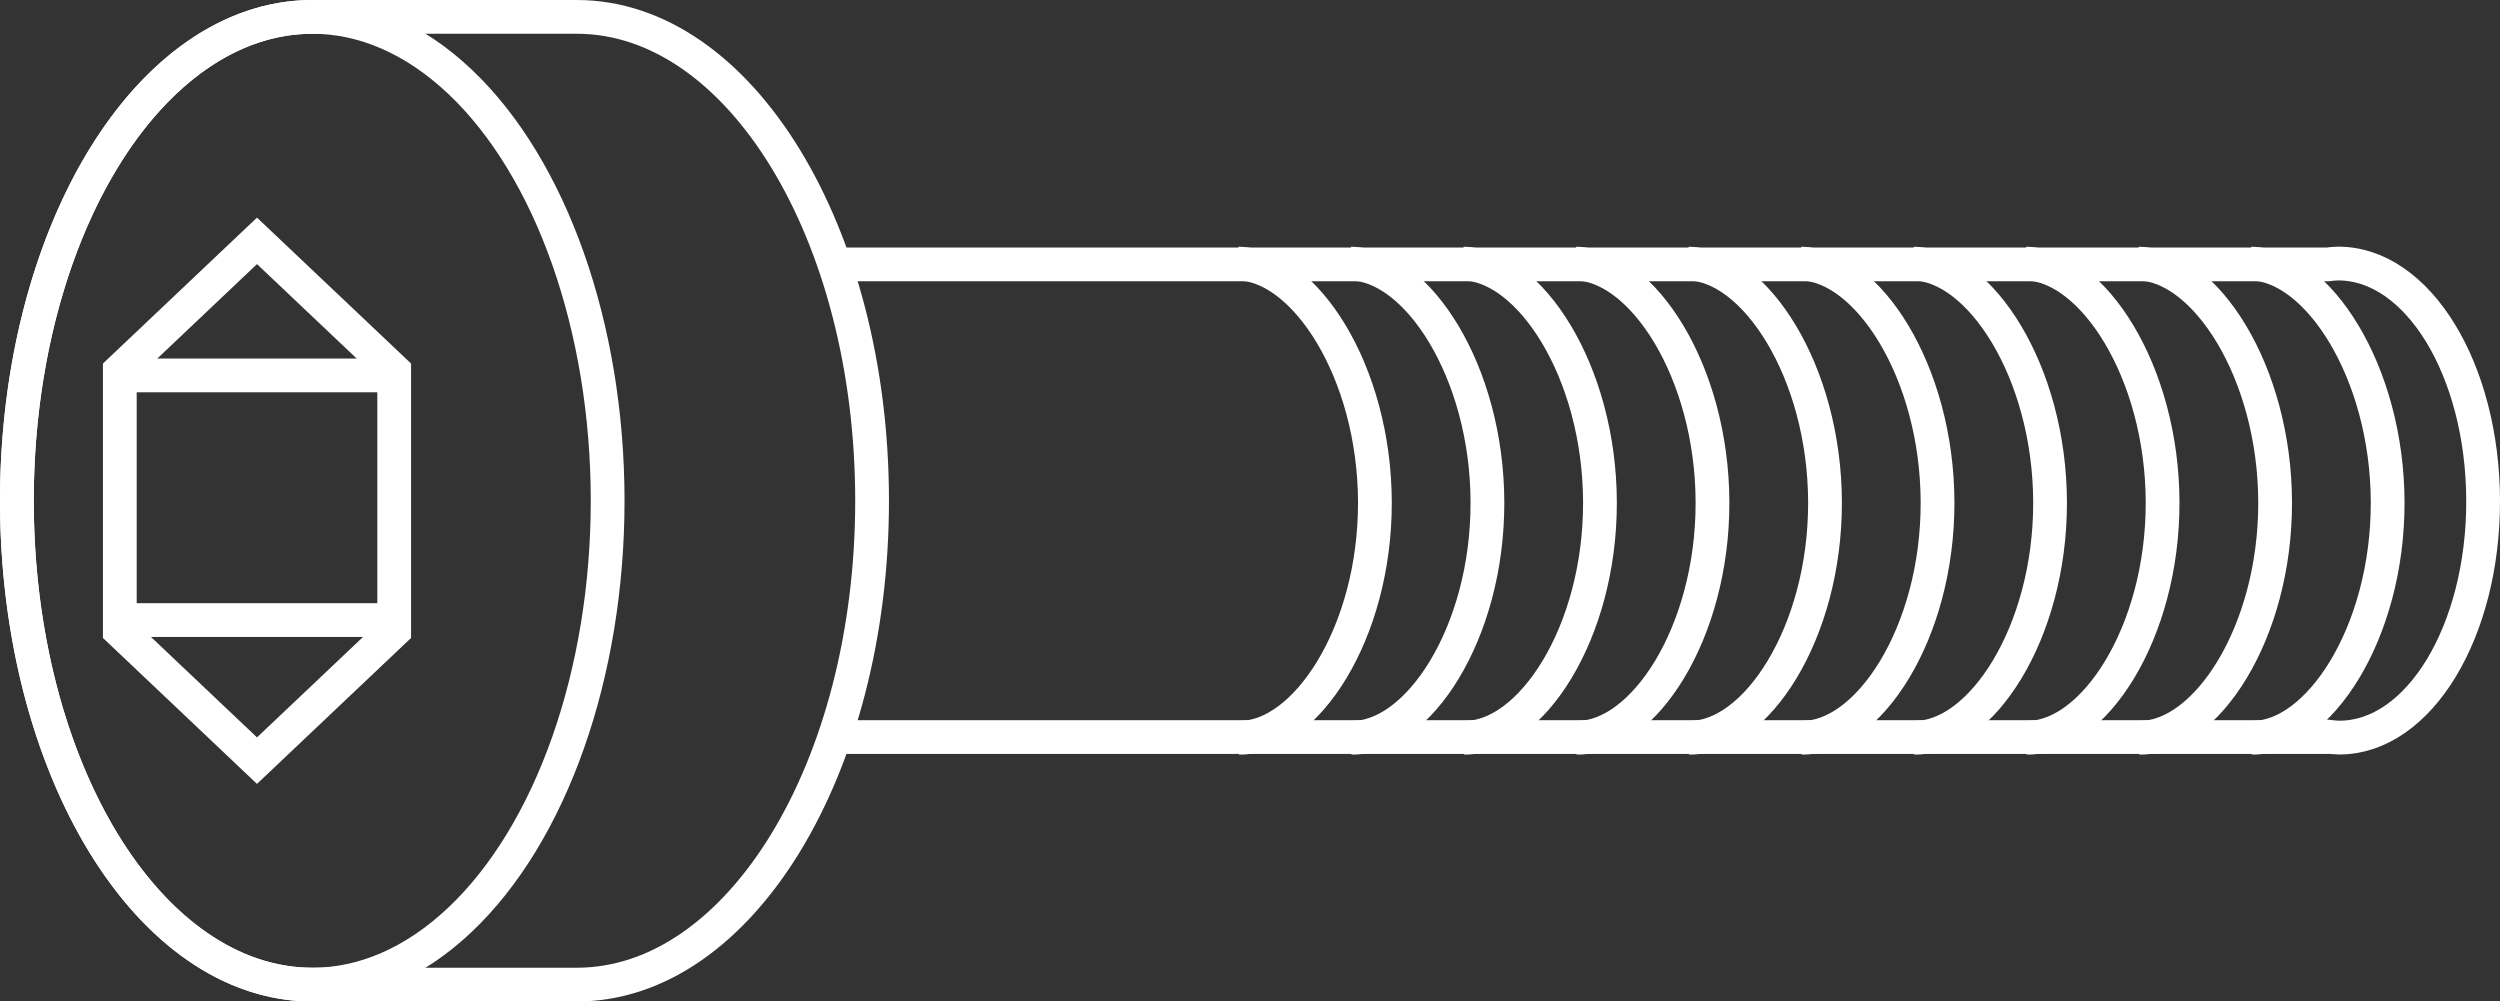
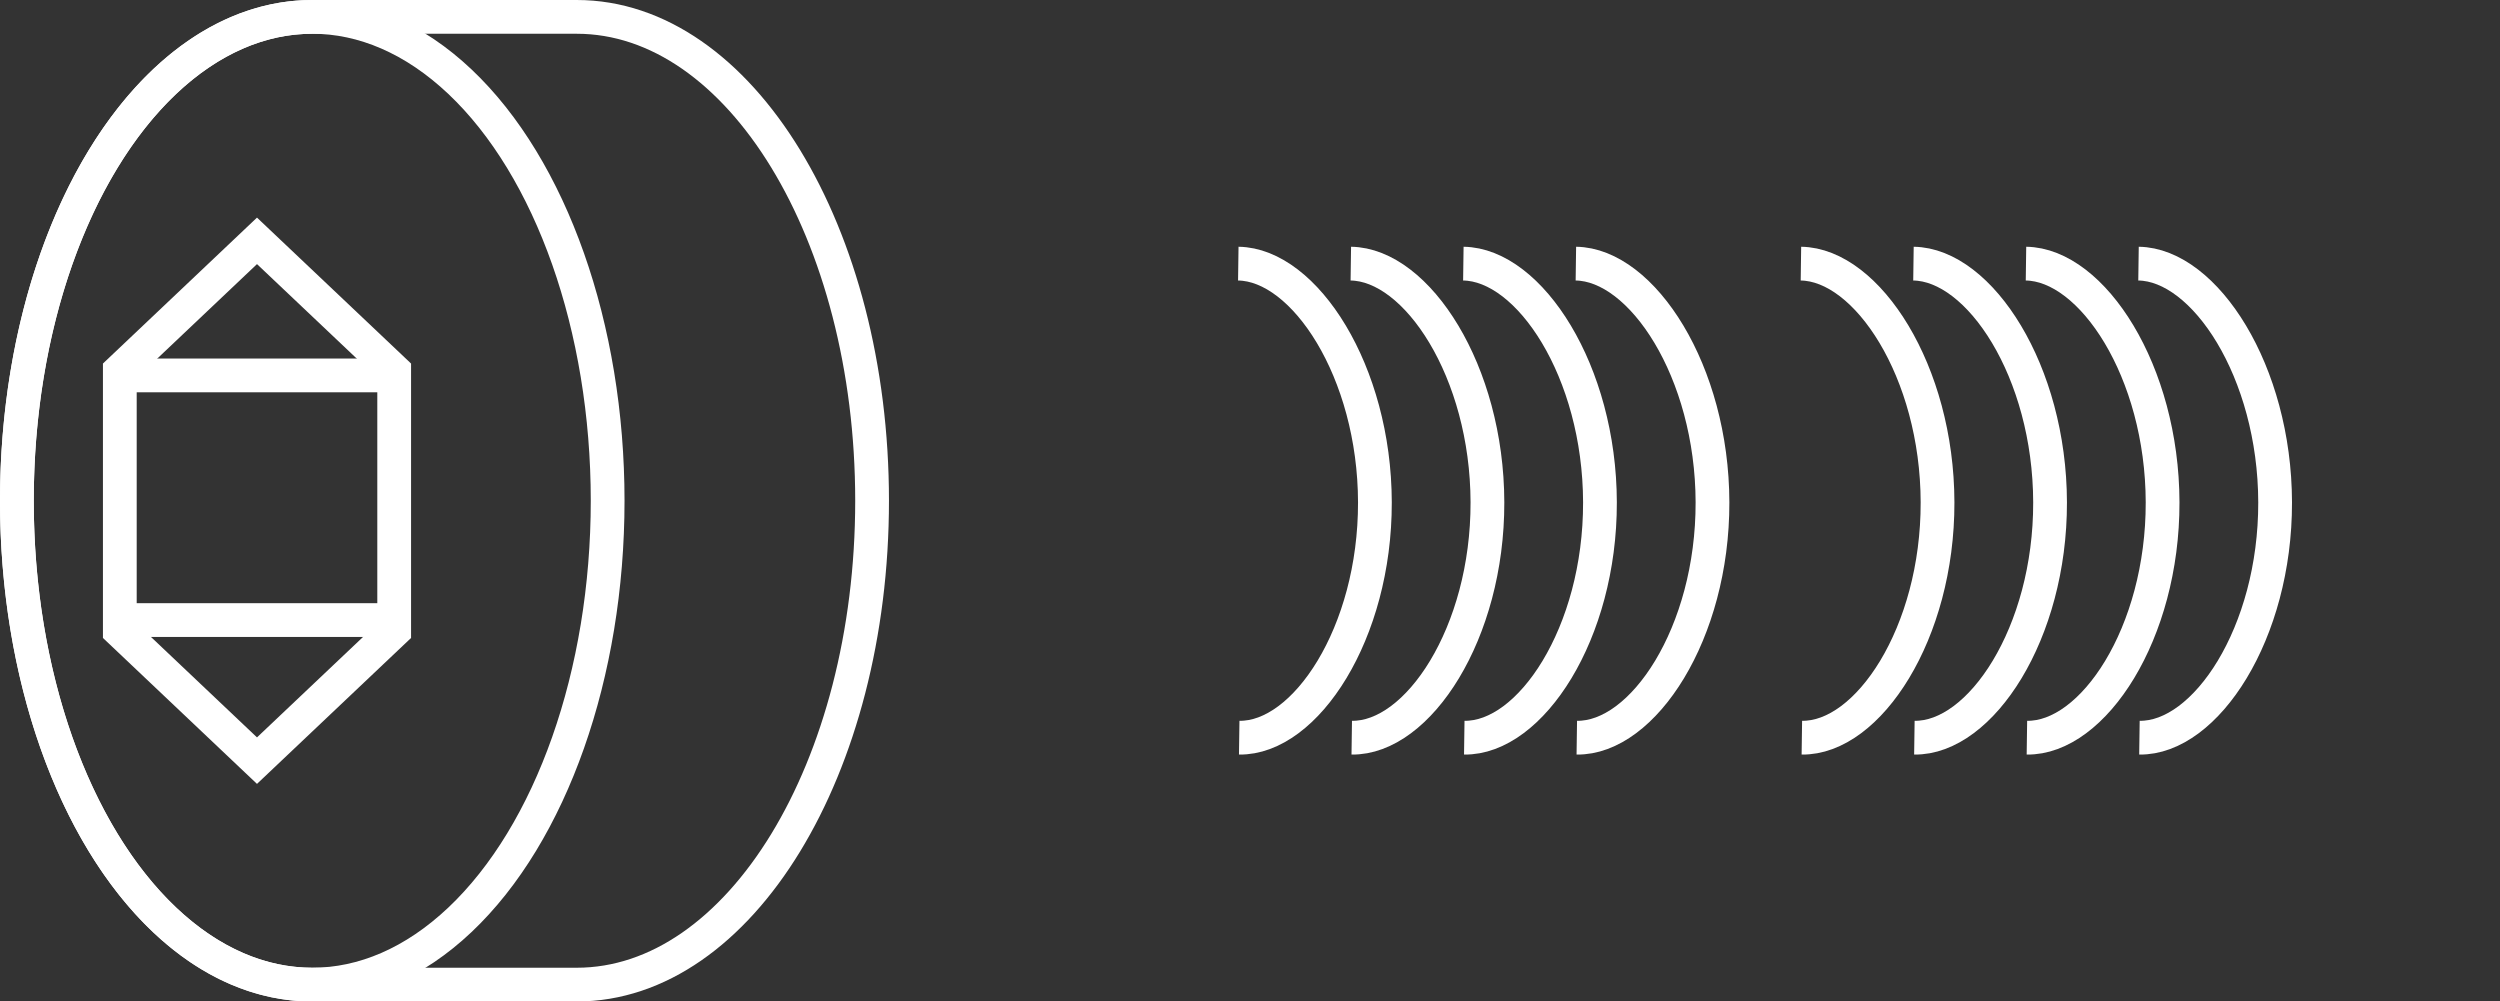
<svg xmlns="http://www.w3.org/2000/svg" version="1.1" x="0px" y="0px" width="111.084px" height="44.5px" viewBox="0 0 111.084 44.5" enable-background="new 0 0 111.084 44.5" xml:space="preserve">
  <rect x="0" y="0" width="111.084" height="44.5" fill="#333333" stroke="none" />
  <defs>
</defs>
  <ellipse fill="none" stroke="#FFFFFF" stroke-width="1.5" stroke-miterlimit="10" cx="13.875" cy="22.25" rx="13.125" ry="21.5" />
  <path fill="none" stroke="#FFFFFF" stroke-width="1.5" stroke-miterlimit="10" d="M55.022,11.714  c2.943,0.041,6.058,4.791,6.07,10.607c0.011,5.817-3.086,10.499-6.029,10.457" />
  <path fill="none" stroke="#FFFFFF" stroke-width="1.5" stroke-miterlimit="10" d="M60.022,11.714  c2.943,0.041,6.058,4.791,6.07,10.607s-3.086,10.499-6.029,10.457" />
  <path fill="none" stroke="#FFFFFF" stroke-width="1.5" stroke-miterlimit="10" d="M65.022,11.714  c2.943,0.041,6.058,4.791,6.07,10.607s-3.086,10.499-6.029,10.457" />
  <path fill="none" stroke="#FFFFFF" stroke-width="1.5" stroke-miterlimit="10" d="M70.022,11.714  c2.943,0.041,6.058,4.791,6.07,10.607s-3.086,10.499-6.029,10.457" />
-   <path fill="none" stroke="#FFFFFF" stroke-width="1.5" stroke-miterlimit="10" d="M75.022,11.714  c2.943,0.041,6.058,4.791,6.07,10.607s-3.086,10.499-6.029,10.457" />
  <path fill="none" stroke="#FFFFFF" stroke-width="1.5" stroke-miterlimit="10" d="M80.022,11.714  c2.943,0.041,6.058,4.791,6.07,10.607s-3.086,10.499-6.029,10.457" />
  <path fill="none" stroke="#FFFFFF" stroke-width="1.5" stroke-miterlimit="10" d="M85.022,11.714  c2.943,0.041,6.058,4.791,6.07,10.607s-3.086,10.499-6.029,10.457" />
  <path fill="none" stroke="#FFFFFF" stroke-width="1.5" stroke-miterlimit="10" d="M90.022,11.714  c2.943,0.041,6.058,4.791,6.07,10.607s-3.086,10.499-6.029,10.457" />
  <path fill="none" stroke="#FFFFFF" stroke-width="1.5" stroke-miterlimit="10" d="M95.022,11.714  c2.943,0.041,6.058,4.791,6.07,10.607s-3.086,10.499-6.029,10.457" />
-   <path fill="none" stroke="#FFFFFF" stroke-width="1.5" stroke-miterlimit="10" d="M100.022,11.714  c2.943,0.041,6.058,4.791,6.07,10.607s-3.086,10.499-6.029,10.457" />
  <path fill="none" stroke="#FFFFFF" stroke-width="1.5" stroke-miterlimit="10" d="M13.875,0.75c-7.249,0-13.125,9.626-13.125,21.5  s5.876,21.5,13.125,21.5c2.115,0,9.635,0,11.75,0c7.249,0,13.125-9.626,13.125-21.5s-5.876-21.5-13.125-21.5  C23.51,0.75,15.99,0.75,13.875,0.75z" />
-   <path fill="none" stroke="#FFFFFF" stroke-width="1.5" stroke-miterlimit="10" d="M36.95,32.75h66.542v-0.013  c0.15,0.017,0.299,0.037,0.451,0.037c3.543,0,6.404-4.715,6.391-10.532c-0.014-5.817-2.897-10.532-6.44-10.532  c-0.16,0-0.317,0.02-0.474,0.039H36.95" />
  <polygon fill="none" stroke="#FFFFFF" stroke-width="1.5" stroke-miterlimit="10" points="17.515,28.024 11.419,33.798   5.324,28.024 5.324,16.476 11.419,10.702 17.515,16.476 " />
  <line fill="none" stroke="#FFFFFF" stroke-width="1.5" stroke-miterlimit="10" x1="5.45" y1="27.552" x2="17.075" y2="27.552" />
  <line fill="none" stroke="#FFFFFF" stroke-width="1.5" stroke-miterlimit="10" x1="5.45" y1="16.681" x2="17.075" y2="16.681" />
</svg>